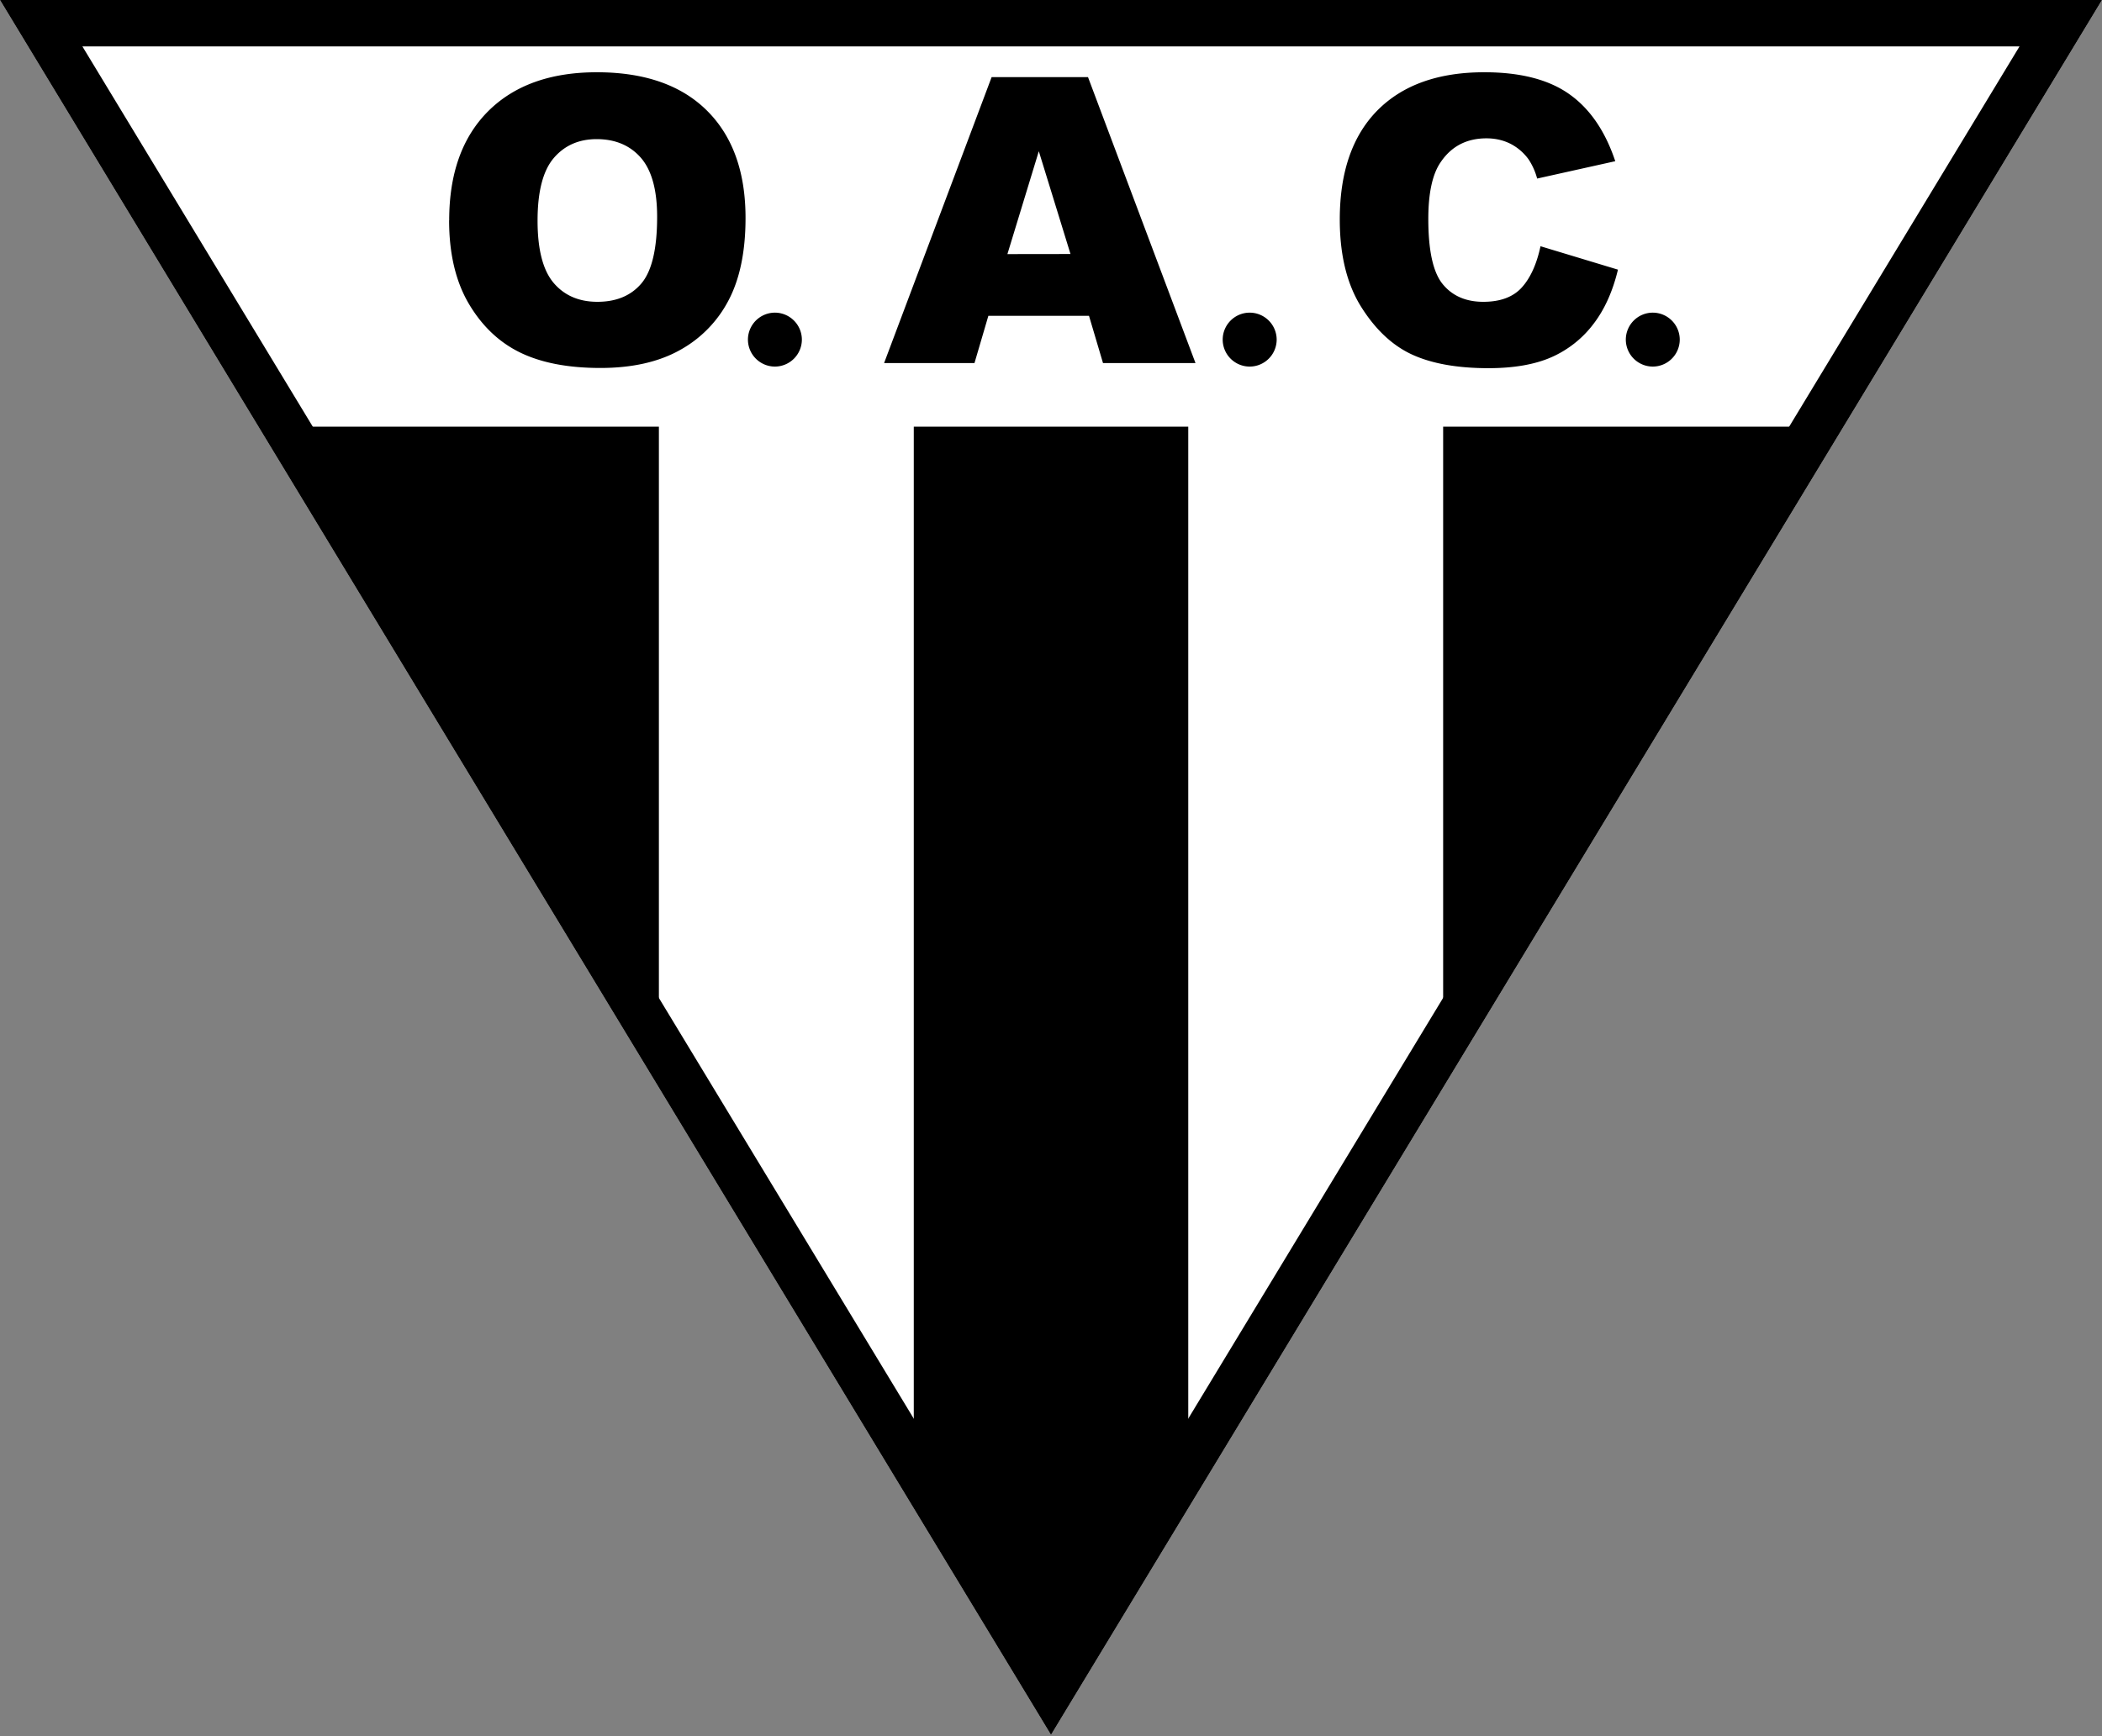
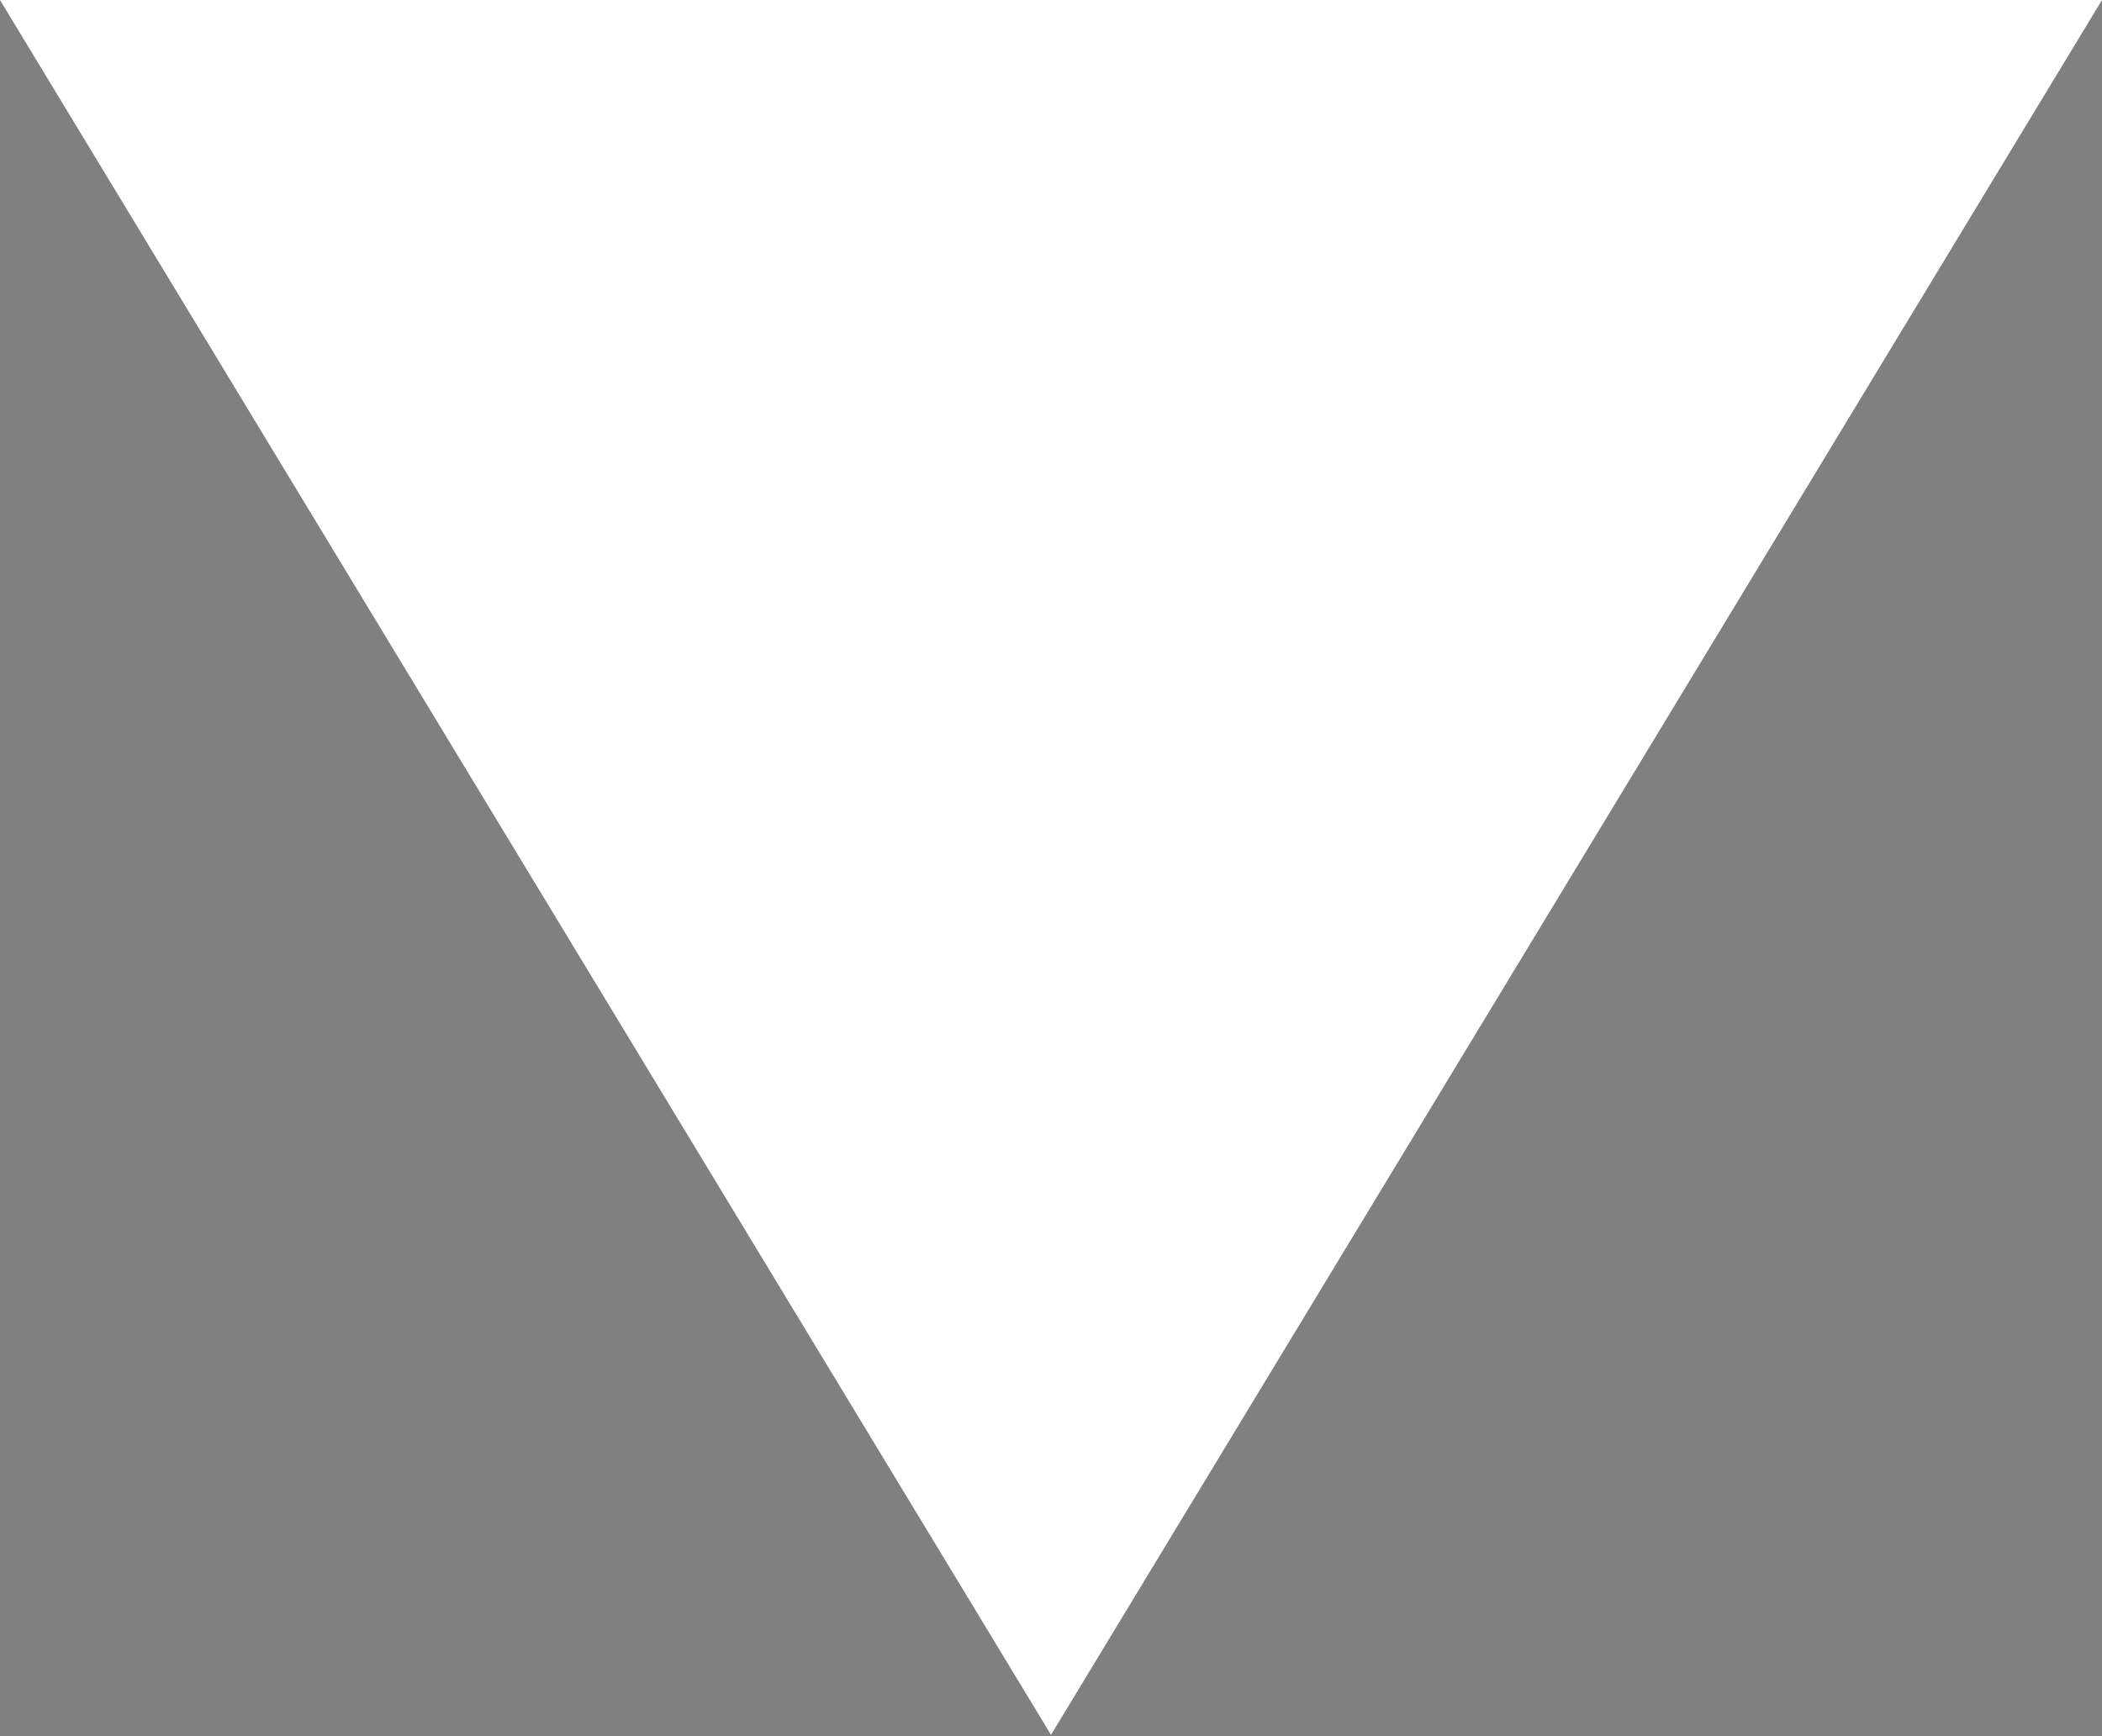
<svg xmlns="http://www.w3.org/2000/svg" width="500" height="413" fill="none">
  <rect width="100%" height="100%" fill="#808080" stroke="none" />
  <path fill="#fff" d="M9.8 0H500l-5.08 8.39-240.2 396.54-4.72 7.8-4.72-7.8L5.08 8.39 0 0h9.8Z" />
-   <path fill="#000" d="M9.8 0H500l-5.08 8.39-240.2 396.54-4.72 7.8-4.72-7.8L5.08 8.39 0 0h9.8Zm470.6 11.04H19.6l230.4 380.35L480.38 11.04Z" />
-   <path fill="#000" fill-rule="evenodd" d="M68.63 101.5h88.1v146.37L68.62 101.5Zm148.73 0V344.7L250 402.42l32.65-54.17V101.5h-65.3Zm125.93 0h88.09L343.28 247V101.5ZM106.85 52.4c0-11.1 3.09-19.75 9.26-25.93 6.19-6.18 14.82-9.28 25.86-9.28 11.32 0 20.06 3.04 26.18 9.11 6.13 6.08 9.19 14.6 9.19 25.55 0 7.95-1.35 14.47-4.02 19.56a28.49 28.49 0 0 1-11.6 11.88c-5.06 2.83-11.37 4.25-18.91 4.25-7.67 0-14.03-1.22-19.06-3.66-5.02-2.44-9.1-6.32-12.22-11.6-3.13-5.3-4.7-11.92-4.7-19.87h.02Zm21.02.1c0 6.86 1.28 11.8 3.82 14.8 2.55 3 6.03 4.5 10.42 4.5 4.51 0 8.01-1.47 10.48-4.4 2.47-2.94 3.72-8.22 3.72-15.83 0-6.4-1.3-11.08-3.87-14.04-2.58-2.95-6.1-4.43-10.52-4.43-4.23 0-7.64 1.5-10.2 4.5-2.56 3-3.85 7.97-3.85 14.9Zm131.17 22.64H235.1l-3.3 11.23H210.3l25.58-68.03h22.92l25.57 68.03h-22l-3.33-11.23Zm-4.4-14.7-7.54-24.46-7.47 24.47 15-.02Zm111.8-1.86 18.42 5.57c-1.24 5.16-3.19 9.5-5.85 12.95-2.58 3.41-5.99 6.11-9.9 7.85-3.95 1.75-8.97 2.64-15.06 2.64-7.38 0-13.44-1.08-18.12-3.22-4.69-2.15-8.74-5.94-12.14-11.35-3.4-5.41-5.1-12.35-5.1-20.8 0-11.26 3-19.92 8.96-25.96 6-6.05 14.48-9.07 25.42-9.07 8.57 0 15.32 1.74 20.2 5.2 4.9 3.45 8.56 8.79 10.95 15.96l-18.58 4.13a15.51 15.51 0 0 0-2.03-4.55 12.15 12.15 0 0 0-4.31-3.72c-1.71-.86-3.62-1.3-5.72-1.3-4.75 0-8.4 1.93-10.95 5.76-1.92 2.84-2.88 7.33-2.88 13.41 0 7.55 1.14 12.73 3.43 15.52 2.3 2.8 5.52 4.2 9.66 4.2 4.02 0 7.07-1.13 9.12-3.38 2.05-2.25 3.56-5.54 4.48-9.84Zm-182.11 15.8a6.43 6.43 0 0 1 6.41 6.42 6.43 6.43 0 0 1-6.41 6.41 6.43 6.43 0 0 1-6.42-6.41 6.43 6.43 0 0 1 6.42-6.42Zm112.93 0a6.43 6.43 0 0 1 6.42 6.42 6.43 6.43 0 0 1-6.42 6.41 6.43 6.43 0 0 1-6.42-6.41 6.43 6.43 0 0 1 6.42-6.42Zm95.88 0a6.43 6.43 0 0 1 6.42 6.42 6.43 6.43 0 0 1-6.42 6.41 6.43 6.43 0 0 1-6.41-6.41 6.43 6.43 0 0 1 6.41-6.42Z" clip-rule="evenodd" />
</svg>